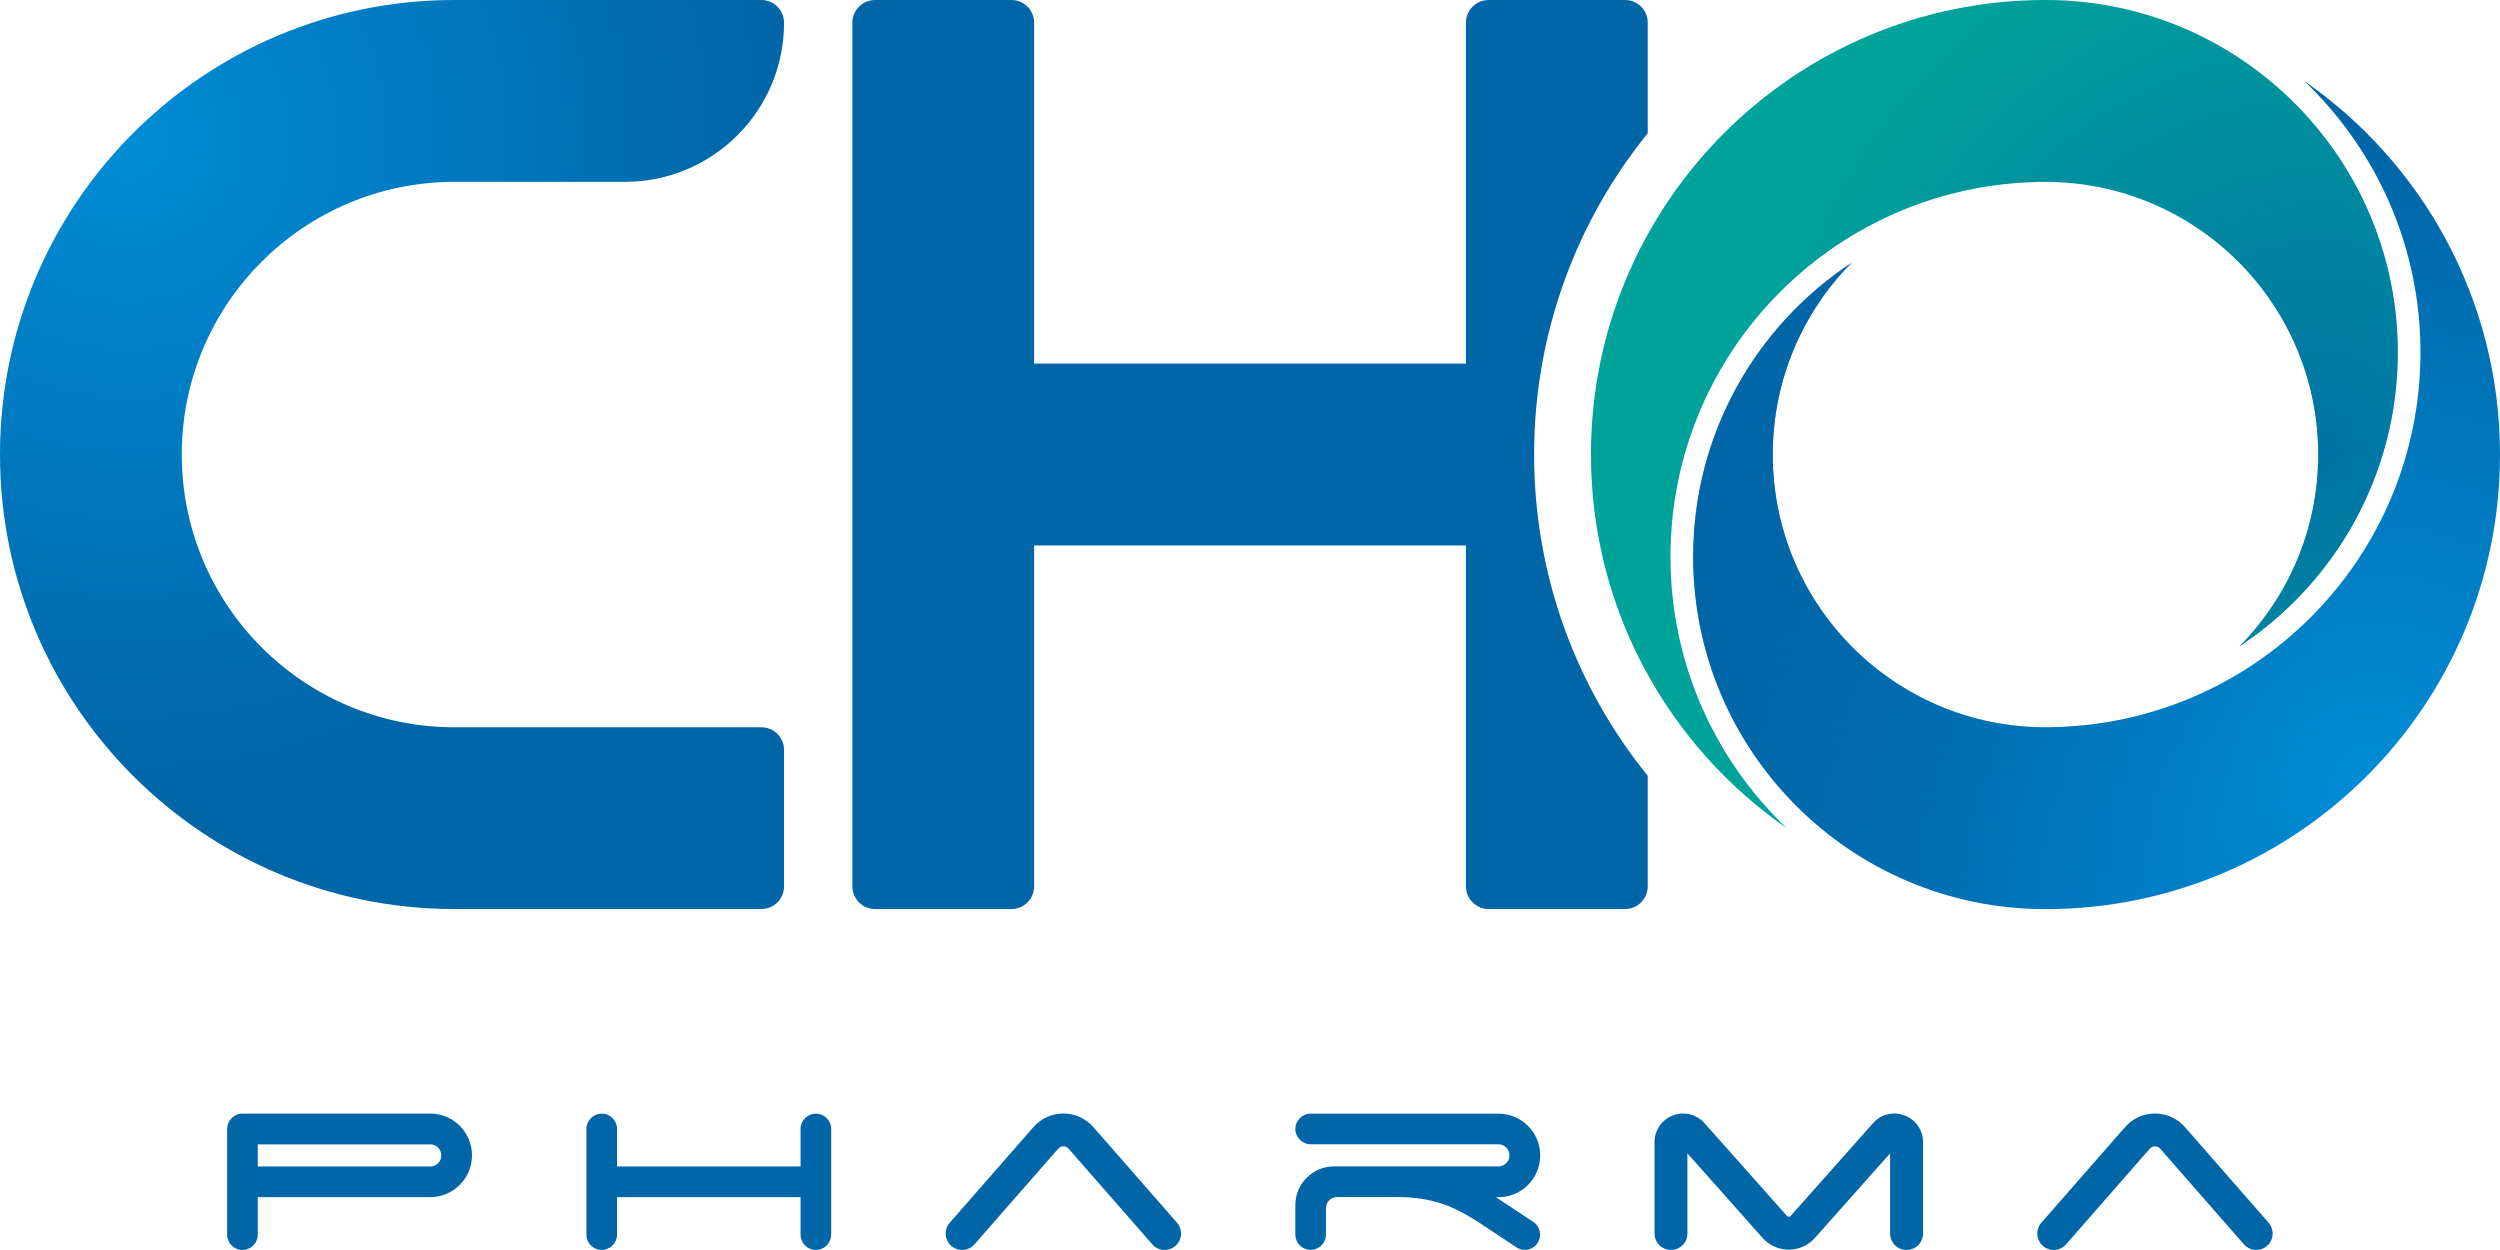
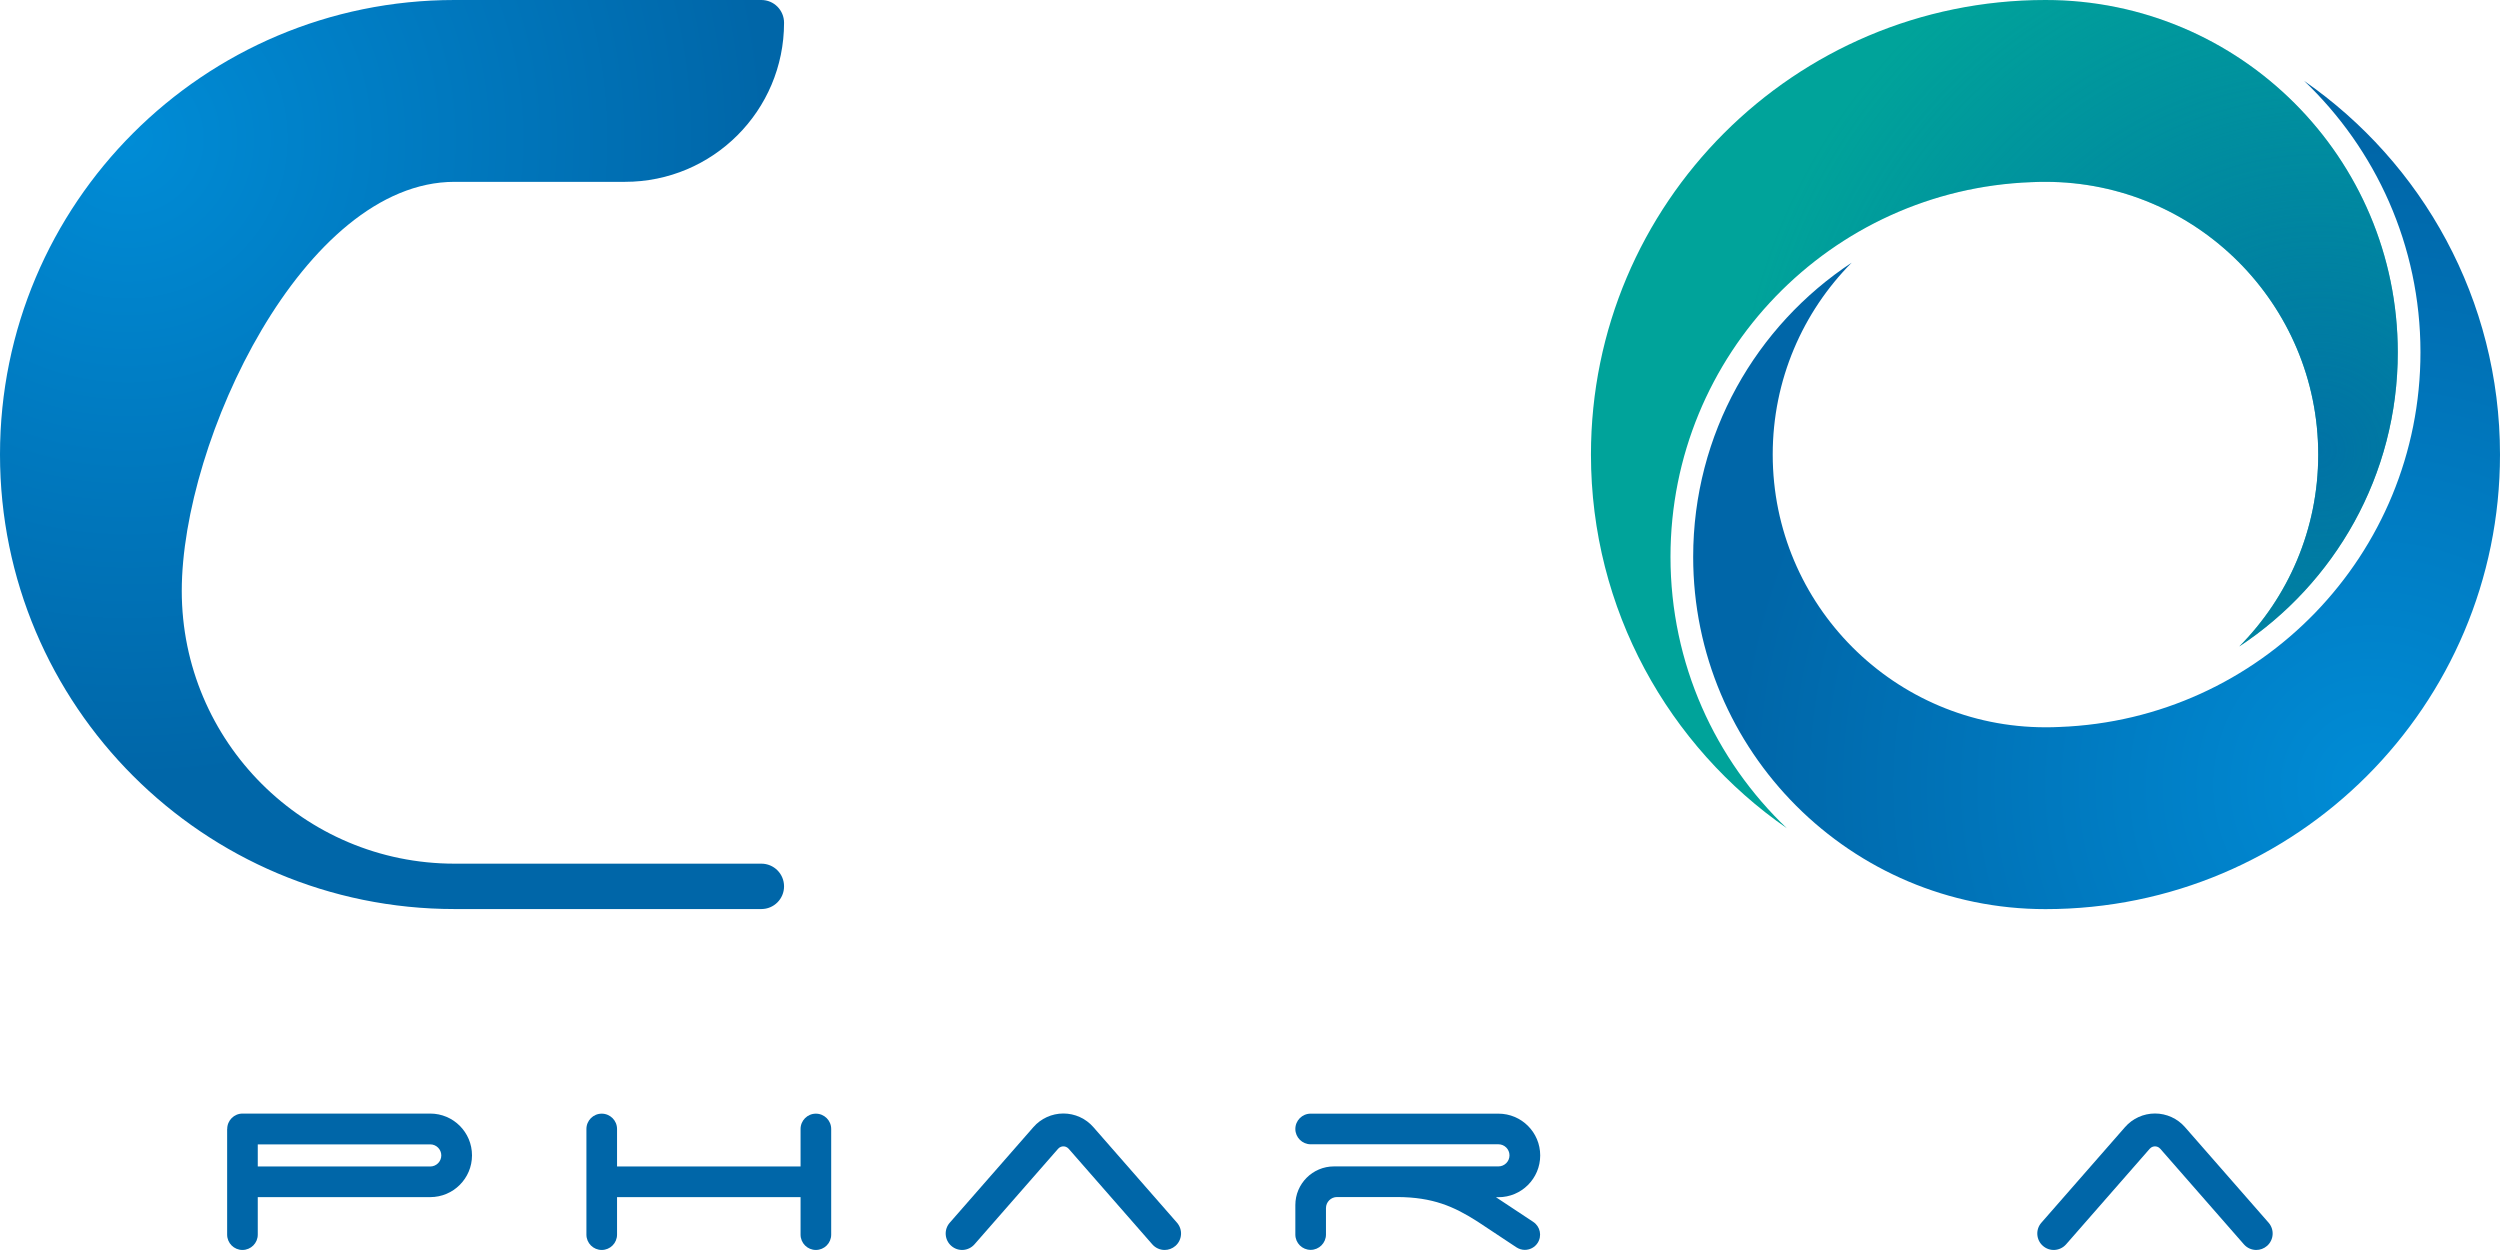
<svg xmlns="http://www.w3.org/2000/svg" xmlns:xlink="http://www.w3.org/1999/xlink" viewBox="0 0 311.81 155.9">
  <defs>
    <style>
      .cls-1 {
        fill: url(#_未命名漸層_22-2);
      }

      .cls-2 {
        fill: #0066a8;
      }

      .cls-3 {
        isolation: isolate;
      }

      .cls-4 {
        fill: url(#_未命名漸層_22);
      }

      .cls-5 {
        fill: #00a39a;
      }

      .cls-6 {
        fill: url(#_未命名漸層_33-2);
      }

      .cls-6, .cls-7 {
        mix-blend-mode: multiply;
      }

      .cls-7 {
        fill: url(#_未命名漸層_33);
      }
    </style>
    <radialGradient id="_未命名漸層_22" data-name="未命名漸層 22" cx="-504.57" cy="-42.02" fx="-504.57" fy="-42.02" r="109.24" gradientTransform="translate(384.27 47.96) scale(.73)" gradientUnits="userSpaceOnUse">
      <stop offset="0" stop-color="#008cd6" />
      <stop offset="1" stop-color="#0066a8" />
    </radialGradient>
    <radialGradient id="_未命名漸層_22-2" data-name="未命名漸層 22" cx="296" cy="97.92" fx="296" fy="97.92" r="79.79" gradientTransform="matrix(1, 0, 0, 1, 0, 0)" xlink:href="#_未命名漸層_22" />
    <radialGradient id="_未命名漸層_33" data-name="未命名漸層 33" cx="289.16" cy="56.13" fx="289.16" fy="56.13" r="80.96" gradientUnits="userSpaceOnUse">
      <stop offset="0" stop-color="#0066a8" stop-opacity=".8" />
      <stop offset=".9" stop-color="#0066a8" stop-opacity="0" />
    </radialGradient>
    <radialGradient id="_未命名漸層_33-2" data-name="未命名漸層 33" cx="222.19" fx="222.19" r="80.47" xlink:href="#_未命名漸層_33" />
  </defs>
  <g class="cls-3">
    <g id="_圖層_2" data-name="圖層 2">
      <g id="_圖層_1-2" data-name="圖層 1">
        <g>
          <g>
            <g>
-               <path class="cls-4" d="M56.69,22.68h21.26c10.96,0,19.84-8.88,19.84-19.84C97.79,1.27,96.53,0,94.96,0H56.69C25.38,0,0,25.38,0,56.69s25.38,56.69,56.69,56.69h38.27c1.57,0,2.83-1.27,2.83-2.83v-17.01c0-1.57-1.27-2.83-2.83-2.83H56.69c-18.79,0-34.02-15.23-34.02-34.02S37.91,22.68,56.69,22.68Z" />
-               <path class="cls-2" d="M202.68,0h-17.01c-1.57,0-2.83,1.27-2.83,2.83V45.35h-53.86V2.83c0-1.57-1.27-2.83-2.83-2.83h-17.01c-1.57,0-2.83,1.27-2.83,2.83V110.55c0,1.57,1.27,2.83,2.83,2.83h17.01c1.57,0,2.83-1.27,2.83-2.83v-42.52h53.86v42.52c0,1.57,1.27,2.83,2.83,2.83h17.01c1.57,0,2.83-1.27,2.83-2.83v-13.79c-8.86-10.95-14.17-24.89-14.17-40.07s5.31-29.12,14.17-40.07V2.83c0-1.57-1.27-2.83-2.83-2.83Z" />
+               <path class="cls-4" d="M56.69,22.68h21.26c10.96,0,19.84-8.88,19.84-19.84C97.79,1.27,96.53,0,94.96,0H56.69C25.38,0,0,25.38,0,56.69s25.38,56.69,56.69,56.69h38.27c1.57,0,2.83-1.27,2.83-2.83c0-1.57-1.27-2.83-2.83-2.83H56.69c-18.79,0-34.02-15.23-34.02-34.02S37.91,22.68,56.69,22.68Z" />
              <path class="cls-1" d="M287.35,10.06c8.95,8.52,14.54,20.54,14.54,33.88,0,25.24-20,45.8-45.02,46.73-.58,.03-1.16,.04-1.75,.04-18.79,0-34.02-15.23-34.02-34.02,0-9.33,3.76-17.79,9.85-23.93-11.91,7.86-19.77,21.35-19.77,36.69,0,24.27,19.67,43.94,43.94,43.94,31.31,0,56.69-25.38,56.69-56.69,0-19.34-9.69-36.4-24.46-46.63Z" />
            </g>
            <path class="cls-5" d="M222.89,103.33c-8.95-8.52-14.54-20.54-14.54-33.88,0-25.24,20-45.8,45.02-46.73,.58-.03,1.16-.04,1.75-.04,18.79,0,34.02,15.23,34.02,34.02,0,9.33-3.76,17.79-9.85,23.93,11.91-7.86,19.77-21.35,19.77-36.69C299.05,19.67,279.38,0,255.12,0,223.81,0,198.43,25.38,198.43,56.69c0,19.34,9.69,36.4,24.46,46.63Z" />
            <g>
              <path class="cls-7" d="M222.89,103.33c-8.95-8.52-14.54-20.54-14.54-33.88,0-25.24,20-45.8,45.02-46.73,.58-.03,1.16-.04,1.75-.04,18.79,0,34.02,15.23,34.02,34.02,0,9.33-3.76,17.79-9.85,23.93,11.91-7.86,19.77-21.35,19.77-36.69C299.05,19.67,279.38,0,255.12,0,223.81,0,198.43,25.38,198.43,56.69c0,19.34,9.69,36.4,24.46,46.63Z" />
-               <path class="cls-6" d="M287.35,10.06c8.95,8.52,14.54,20.54,14.54,33.88,0,25.24-20,45.8-45.02,46.73-.58,.03-1.16,.04-1.75,.04-18.79,0-34.02-15.23-34.02-34.02,0-9.33,3.76-17.79,9.85-23.93-11.91,7.86-19.77,21.35-19.77,36.69,0,24.27,19.67,43.94,43.94,43.94,31.31,0,56.69-25.38,56.69-56.69,0-19.34-9.69-36.4-24.46-46.63Z" />
            </g>
          </g>
          <g>
            <path class="cls-2" d="M99.85,140.81v4.68h-22.89v-4.68c0-1.06-.86-1.91-1.91-1.91h0c-1.06,0-1.91,.86-1.91,1.91v13.18c0,1.06,.86,1.91,1.91,1.91h0c1.06,0,1.91-.86,1.91-1.91v-4.68h22.89v4.68c0,1.06,.86,1.91,1.91,1.91h0c1.06,0,1.91-.86,1.91-1.91v-13.18c0-1.06-.86-1.91-1.91-1.91h0c-1.06,0-1.91,.86-1.91,1.91Z" />
            <path class="cls-2" d="M145.26,155.9c-.57,0-1.14-.24-1.54-.7l-10.43-11.92c-.23-.26-.51-.3-.66-.3s-.43,.04-.66,.3l-10.43,11.92c-.75,.85-2.04,.94-2.89,.19-.85-.74-.94-2.04-.19-2.89l10.43-11.92c.94-1.08,2.31-1.7,3.74-1.7h0c1.43,0,2.8,.62,3.74,1.7l10.43,11.92c.74,.85,.66,2.14-.19,2.89-.39,.34-.87,.51-1.35,.51Z" />
            <path class="cls-2" d="M281.41,155.9c-.57,0-1.14-.24-1.54-.7l-10.43-11.92c-.23-.26-.51-.3-.66-.3s-.43,.04-.66,.3l-10.43,11.92c-.75,.85-2.04,.94-2.89,.19-.85-.74-.94-2.04-.19-2.89l10.43-11.92c.94-1.08,2.31-1.7,3.74-1.7h0c1.43,0,2.8,.62,3.74,1.7l10.43,11.92c.74,.85,.66,2.14-.19,2.89-.39,.34-.87,.51-1.35,.51Z" />
            <path class="cls-2" d="M191.25,152.41l-4.67-3.09h.31c2.88,0,5.21-2.33,5.21-5.21s-2.33-5.21-5.21-5.21h-23.42c-1.06,0-1.91,.86-1.91,1.91s.86,1.91,1.91,1.91h23.42c.76,0,1.38,.62,1.38,1.38s-.62,1.38-1.38,1.38h-20.51c-2.66,0-4.82,2.16-4.82,4.82v3.68c0,1.06,.86,1.91,1.91,1.91s1.91-.86,1.91-1.91v-3.3c0-.76,.62-1.38,1.38-1.38h7.57c4.36,.03,6.97,1.15,9.97,3.07l4.83,3.2c.32,.21,.69,.32,1.05,.32,.62,0,1.23-.3,1.59-.85,.58-.88,.34-2.06-.54-2.64Z" />
-             <path class="cls-2" d="M237.79,155.9c-1.13,0-2.05-.92-2.05-2.05v-10l-9.36,10.53c-.83,.94-2.03,1.48-3.28,1.48s-2.45-.54-3.28-1.48l-9.36-10.53v10c0,1.13-.92,2.05-2.05,2.05s-2.05-.92-2.05-2.05v-11.4c0-1.49,.9-2.8,2.3-3.33,1.39-.53,2.94-.15,3.93,.96l10.29,11.58c.12,.13,.33,.13,.45,0l10.29-11.58c.99-1.12,2.53-1.49,3.93-.96,1.39,.53,2.3,1.84,2.3,3.33v11.4c0,1.13-.92,2.05-2.05,2.05Z" />
            <path class="cls-2" d="M28.33,140.81v13.18c0,1.06,.86,1.91,1.91,1.91h0c1.06,0,1.91-.86,1.91-1.91v-4.68h21.51c2.88,0,5.21-2.33,5.21-5.21h0c0-2.88-2.33-5.21-5.21-5.21H30.25c-1.06,0-1.91,.86-1.91,1.91Zm25.33,4.68h-21.51v-2.76h21.51c.76,0,1.38,.62,1.38,1.38h0c0,.76-.62,1.38-1.38,1.38Z" />
          </g>
        </g>
      </g>
    </g>
  </g>
</svg>